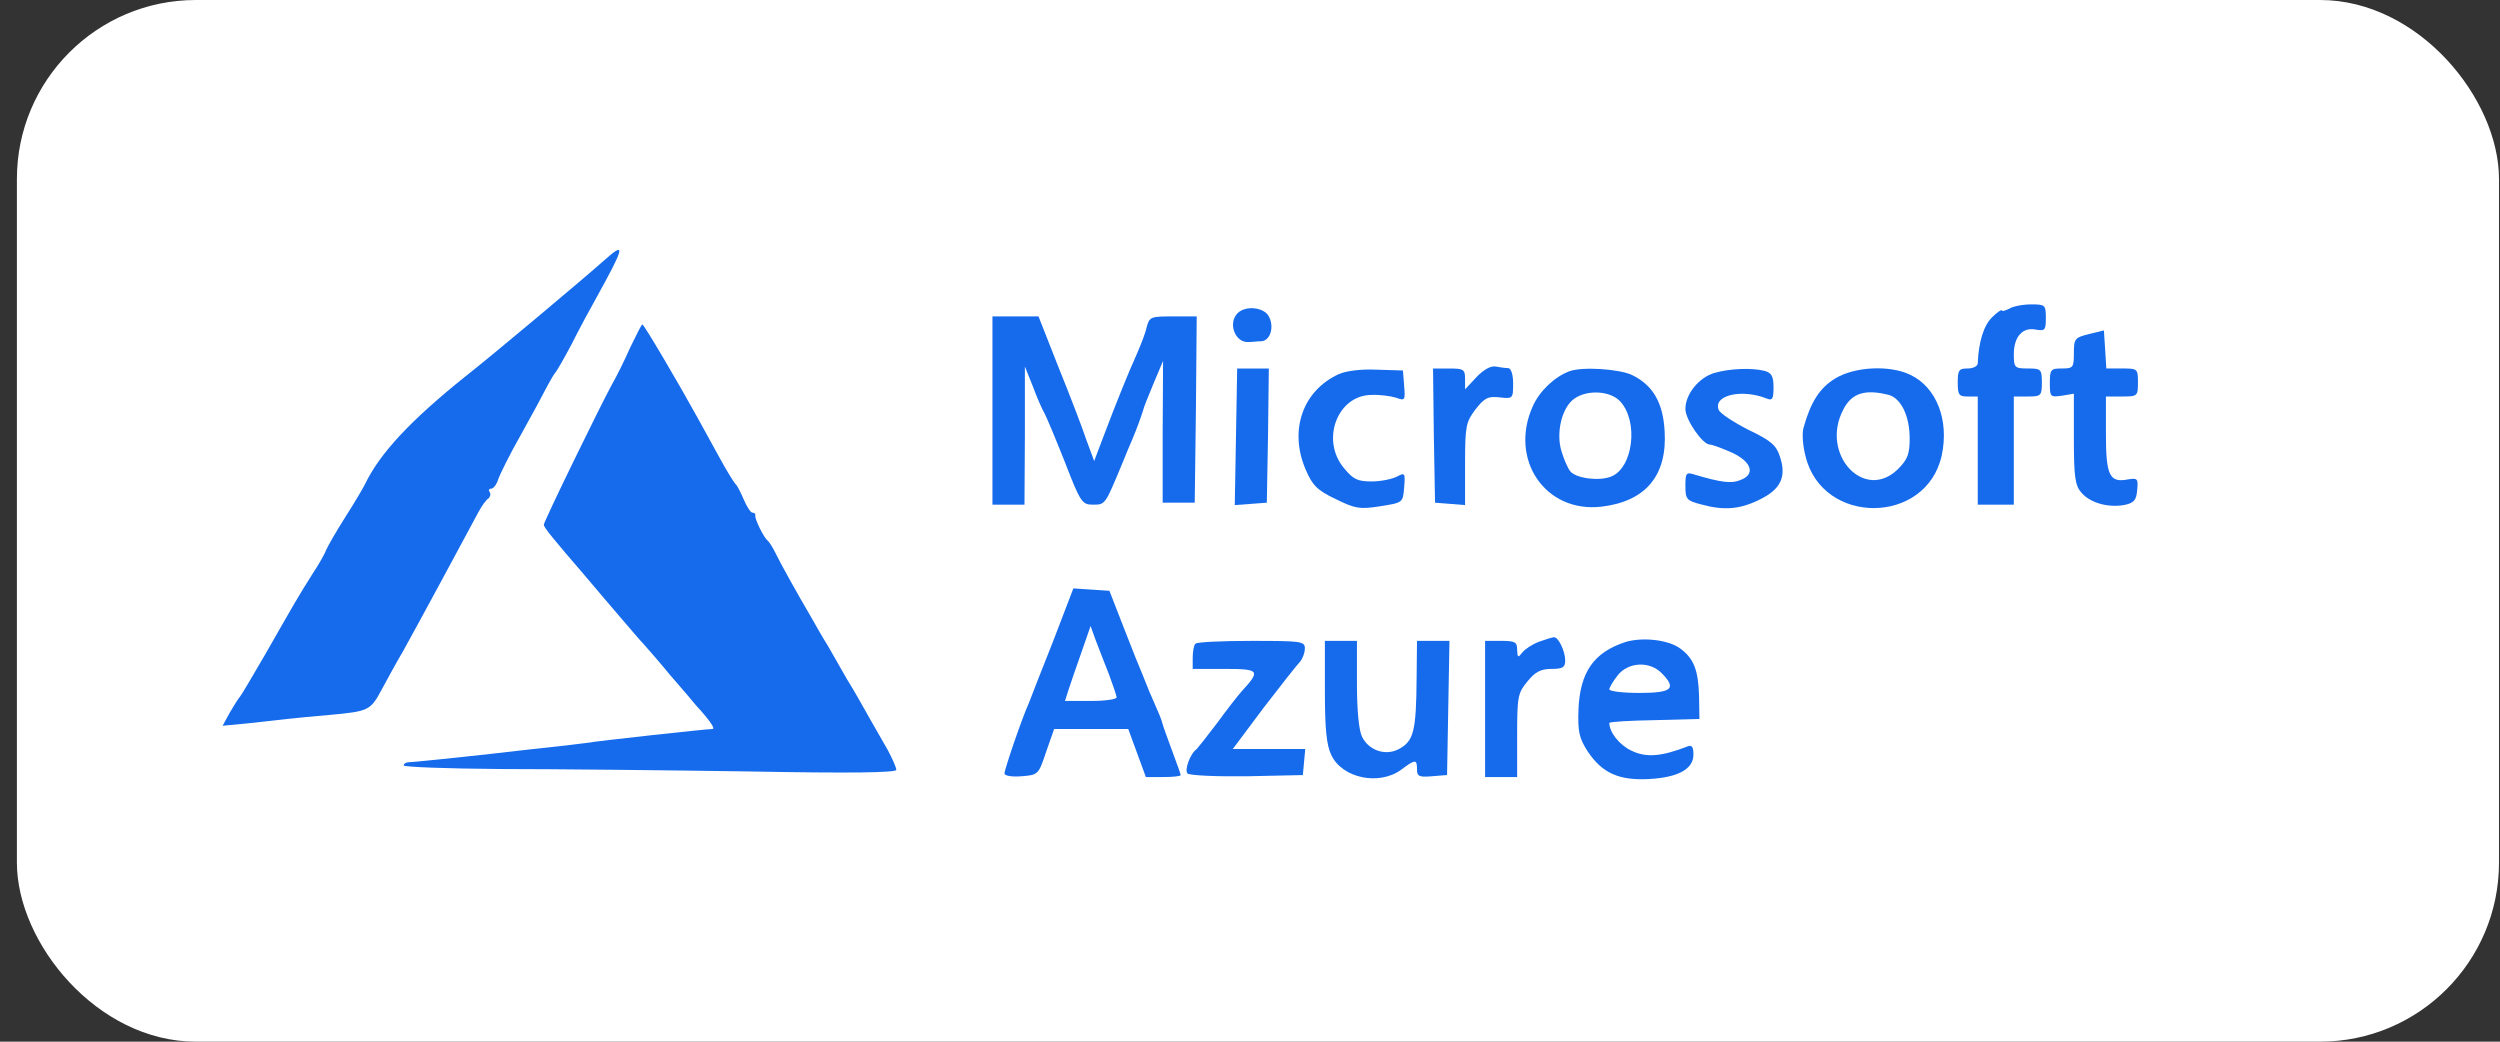
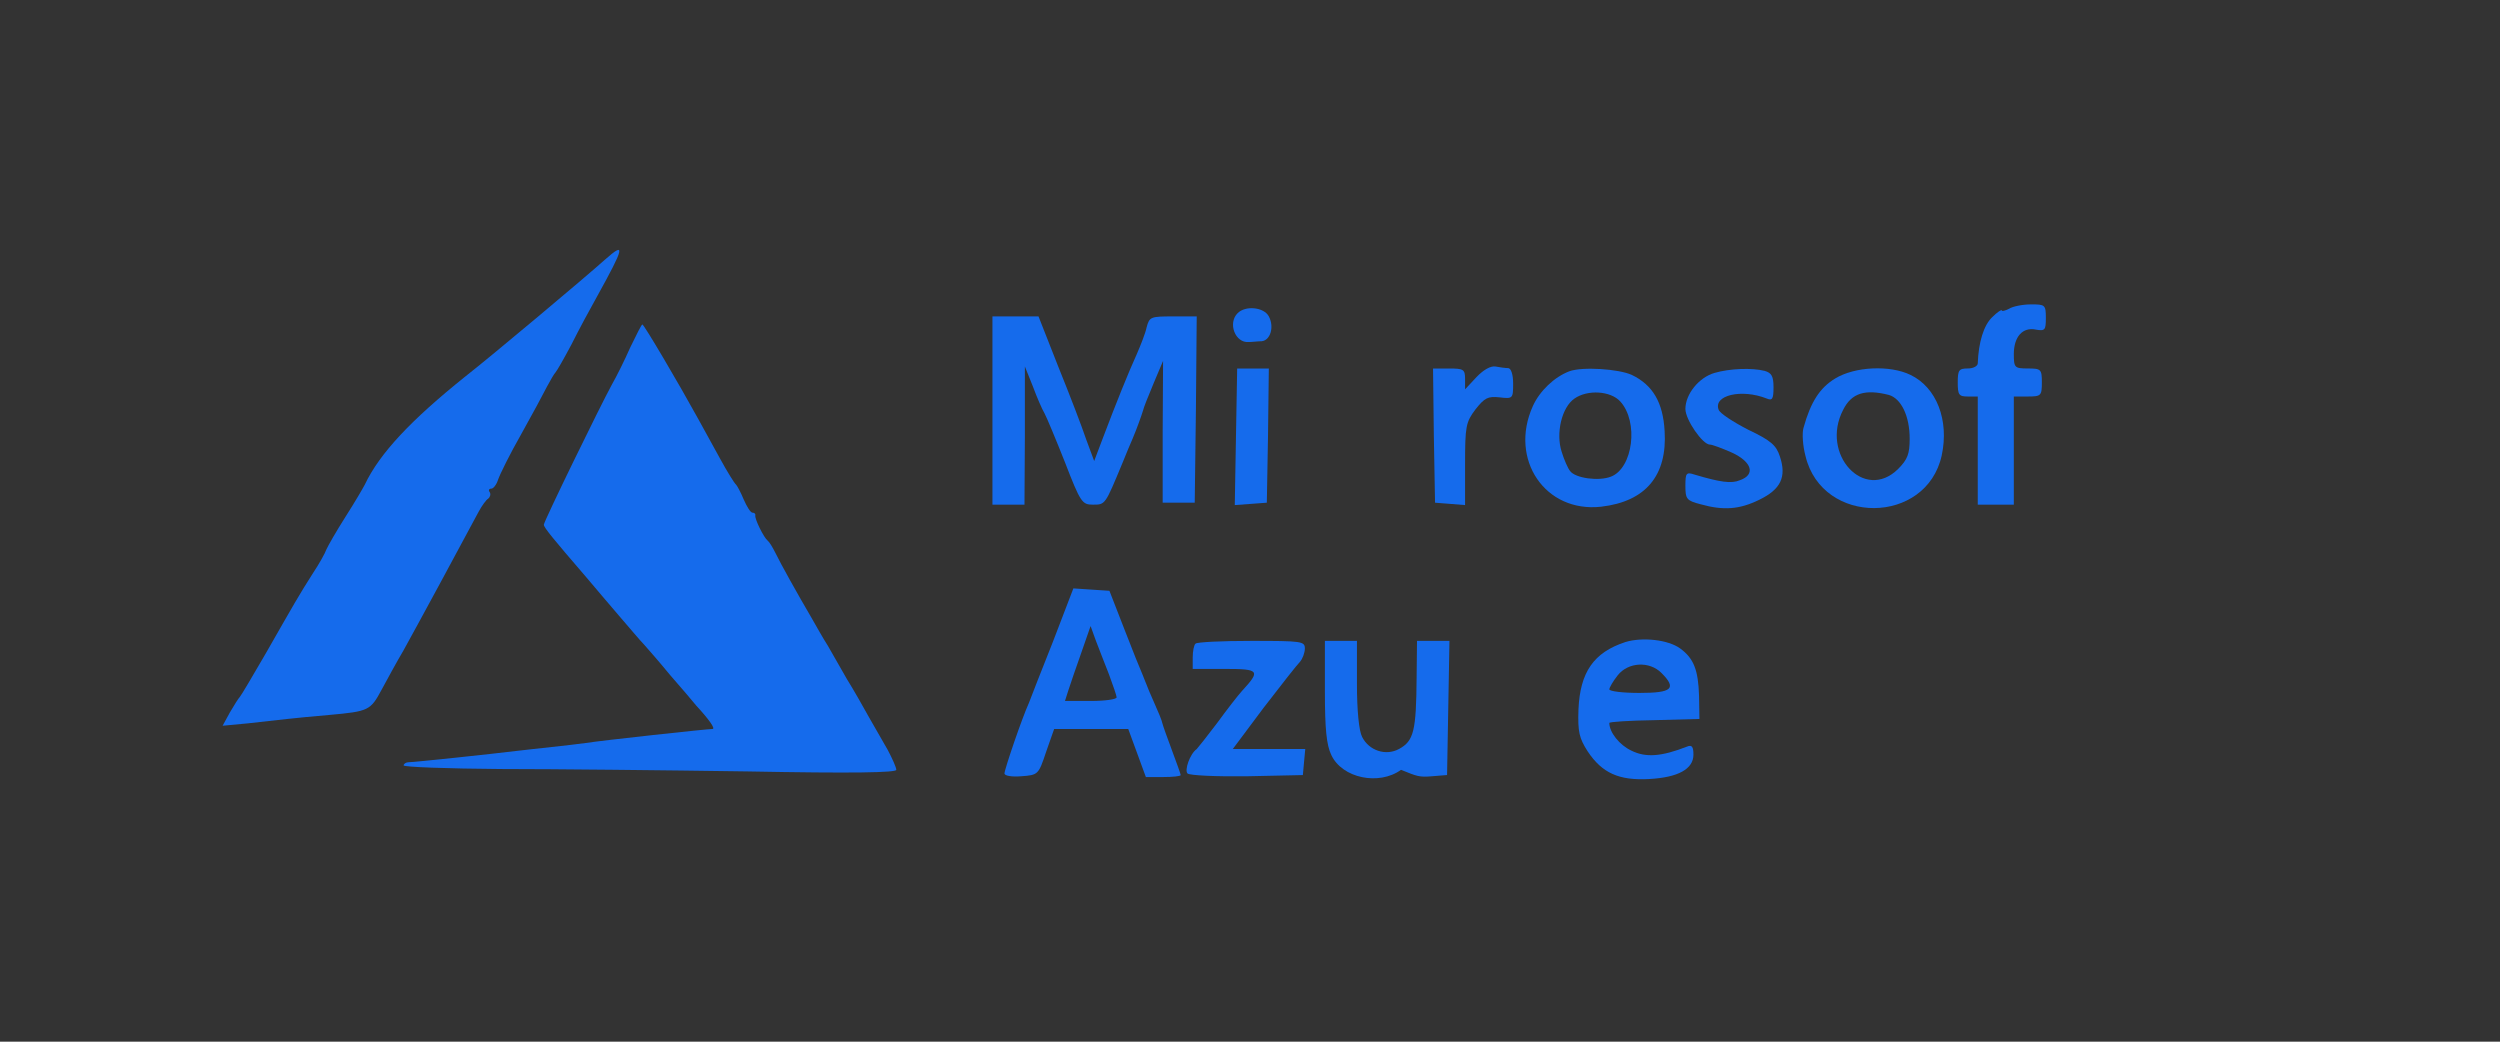
<svg xmlns="http://www.w3.org/2000/svg" width="144" height="60" viewBox="0 0 144 60" fill="none">
  <rect x="0" y="0" width="144" height="60" fill="#333333" stroke="none" />
-   <rect x="0.973" width="142.969" height="60" rx="10.312" fill="white" />
  <path d="M34.855 14.948C33.725 15.963 28.28 20.532 26.803 21.685C23.666 24.2 21.866 26.115 21.013 27.914C20.92 28.099 20.436 28.929 19.905 29.76C19.375 30.591 18.89 31.444 18.798 31.652C18.729 31.86 18.382 32.482 18.013 33.036C17.206 34.305 16.975 34.72 15.314 37.627C14.553 38.942 13.883 40.073 13.814 40.142C13.745 40.211 13.491 40.603 13.238 41.042L12.822 41.803L14.276 41.665C15.083 41.572 16.122 41.457 16.56 41.411C16.998 41.365 18.106 41.249 18.982 41.18C21.243 40.973 21.336 40.926 21.982 39.727C22.305 39.127 22.858 38.112 23.227 37.489C23.873 36.335 26.942 30.66 27.565 29.483C27.749 29.137 28.003 28.791 28.119 28.722C28.234 28.63 28.28 28.468 28.211 28.353C28.119 28.237 28.165 28.145 28.303 28.145C28.419 28.145 28.603 27.914 28.695 27.614C28.788 27.337 29.364 26.161 30.01 25.03C30.656 23.877 31.325 22.631 31.51 22.262C31.718 21.87 31.925 21.524 31.994 21.454C32.064 21.385 32.479 20.67 32.917 19.839C33.333 19.009 34.002 17.763 34.394 17.071C35.963 14.233 36.055 13.887 34.855 14.948Z" fill="#156BEC" />
  <path d="M115.719 17.787C115.488 17.902 115.303 17.948 115.303 17.879C115.303 17.81 115.05 17.971 114.75 18.271C114.265 18.732 113.965 19.701 113.919 20.924C113.919 21.086 113.665 21.224 113.342 21.224C112.835 21.224 112.766 21.316 112.766 22.032C112.766 22.747 112.835 22.839 113.342 22.839H113.919V25.954V29.068H114.957H115.996V25.954V22.839H116.803C117.564 22.839 117.611 22.793 117.611 22.032C117.611 21.27 117.564 21.224 116.803 21.224C116.042 21.224 115.996 21.178 115.996 20.394C115.996 19.401 116.503 18.825 117.265 18.986C117.795 19.078 117.841 19.009 117.841 18.317C117.841 17.556 117.795 17.533 116.988 17.533C116.503 17.533 115.926 17.648 115.719 17.787Z" fill="#156BEC" />
  <path d="M71.285 18.04C70.709 18.617 71.147 19.77 71.931 19.701C72.116 19.701 72.462 19.655 72.67 19.655C73.177 19.609 73.408 18.824 73.085 18.225C72.808 17.694 71.747 17.579 71.285 18.04Z" fill="#156BEC" />
  <path d="M57.165 23.647V29.068H58.087H59.01L59.033 25.077V21.109L59.495 22.262C59.725 22.885 60.025 23.577 60.164 23.808C60.279 24.016 60.81 25.285 61.34 26.623C62.24 28.953 62.333 29.068 62.955 29.068C63.671 29.068 63.648 29.091 64.663 26.646C64.87 26.138 65.124 25.515 65.24 25.262C65.493 24.662 65.747 23.947 65.839 23.647C65.862 23.508 66.139 22.816 66.439 22.101L66.993 20.786L66.97 24.869V28.953H67.893H68.816L68.885 23.577L68.931 18.225H67.57C66.278 18.225 66.209 18.248 66.047 18.848C65.978 19.194 65.701 19.886 65.47 20.417C65.009 21.432 64.317 23.139 63.532 25.215L63.025 26.554L62.563 25.308C62.333 24.616 61.617 22.747 60.971 21.155L59.818 18.225H58.503H57.165V23.647Z" fill="#156BEC" />
  <path d="M36.307 20.002C35.984 20.74 35.5 21.709 35.246 22.148C34.577 23.37 31.324 30.038 31.324 30.223C31.324 30.384 31.878 31.053 33.746 33.222C34.254 33.822 35.131 34.86 35.708 35.529C36.284 36.198 36.907 36.936 37.092 37.121C37.276 37.328 37.968 38.113 38.591 38.874C39.237 39.613 39.907 40.397 40.091 40.628C40.876 41.481 41.222 41.989 41.037 41.989C40.737 41.989 34.577 42.658 33.746 42.796C33.377 42.843 32.477 42.958 31.785 43.027C31.093 43.096 30.147 43.212 29.709 43.258C28.417 43.419 23.849 43.904 23.549 43.904C23.387 43.904 23.249 43.996 23.249 44.088C23.249 44.181 25.764 44.273 28.855 44.296C31.924 44.296 38.315 44.365 43.044 44.434C49.158 44.55 51.627 44.504 51.627 44.342C51.627 44.204 51.396 43.696 51.142 43.212C50.865 42.727 50.381 41.873 50.058 41.32C49.735 40.743 49.181 39.751 48.789 39.128C48.42 38.482 47.912 37.605 47.681 37.19C47.428 36.798 47.012 36.06 46.736 35.575C45.951 34.237 44.959 32.461 44.659 31.837C44.498 31.515 44.313 31.215 44.221 31.145C43.99 30.961 43.459 29.877 43.506 29.692C43.529 29.6 43.459 29.53 43.344 29.53C43.229 29.53 43.021 29.184 42.837 28.769C42.675 28.377 42.467 27.985 42.398 27.915C42.306 27.846 41.891 27.177 41.475 26.416C41.06 25.654 40.483 24.616 40.206 24.109C39.076 22.055 37.092 18.687 36.999 18.687C36.953 18.687 36.653 19.287 36.307 20.002Z" fill="#156BEC" />
-   <path d="M120.332 19.239C119.501 19.447 119.455 19.516 119.455 20.347C119.455 21.177 119.409 21.224 118.763 21.224C118.117 21.224 118.071 21.293 118.071 22.054C118.071 22.862 118.094 22.885 118.763 22.793L119.455 22.677V25.284C119.455 27.407 119.524 27.96 119.87 28.353C120.355 28.953 121.393 29.253 122.339 29.091C122.916 28.976 123.054 28.814 123.1 28.237C123.17 27.568 123.123 27.522 122.57 27.614C121.508 27.822 121.301 27.384 121.301 25.007V22.839H122.224C123.123 22.839 123.146 22.816 123.146 22.031C123.146 21.247 123.123 21.224 122.247 21.224H121.324L121.255 20.116L121.185 19.032L120.332 19.239Z" fill="#156BEC" />
  <path d="M85.034 21.733L84.388 22.426V21.826C84.388 21.272 84.296 21.226 83.465 21.226H82.543L82.589 25.079L82.658 28.955L83.534 29.024L84.388 29.093V26.74C84.388 24.548 84.434 24.317 84.988 23.579C85.519 22.91 85.703 22.818 86.372 22.887C87.134 22.979 87.157 22.956 87.157 22.103C87.157 21.572 87.041 21.226 86.88 21.203C86.718 21.203 86.372 21.157 86.142 21.111C85.865 21.064 85.45 21.295 85.034 21.733Z" fill="#156BEC" />
  <path d="M71.192 25.148L71.123 29.093L72.046 29.024L72.969 28.955L73.038 25.079L73.084 21.226H72.184H71.261L71.192 25.148Z" fill="#156BEC" />
-   <path d="M77.118 21.548C75.042 22.494 74.234 24.778 75.203 27.039C75.596 27.962 75.872 28.238 76.934 28.746C78.064 29.3 78.318 29.346 79.495 29.161C80.81 28.954 80.81 28.954 80.879 28.077C80.948 27.247 80.925 27.2 80.463 27.454C80.187 27.593 79.541 27.731 79.01 27.731C78.203 27.731 77.949 27.616 77.418 26.97C76.057 25.355 77.026 22.771 78.987 22.748C79.495 22.724 80.117 22.817 80.417 22.909C80.925 23.094 80.948 23.071 80.879 22.217L80.81 21.34L79.31 21.294C78.41 21.248 77.534 21.363 77.118 21.548Z" fill="#156BEC" />
  <path d="M90.391 21.387C89.537 21.71 88.683 22.517 88.291 23.394C86.907 26.462 89.006 29.554 92.236 29.185C94.797 28.885 96.043 27.385 95.882 24.824C95.789 23.163 95.189 22.171 93.99 21.594C93.228 21.248 91.129 21.11 90.391 21.387ZM93.321 23.117C94.405 24.294 94.059 26.97 92.79 27.454C92.098 27.731 90.737 27.547 90.437 27.131C90.321 26.993 90.091 26.485 89.952 26.024C89.606 24.963 89.952 23.463 90.691 22.956C91.452 22.425 92.767 22.517 93.321 23.117Z" fill="#156BEC" />
  <path d="M98.763 21.478C97.864 21.732 97.079 22.701 97.079 23.555C97.079 24.177 98.071 25.608 98.487 25.608C98.625 25.608 99.179 25.816 99.755 26.069C100.909 26.6 101.14 27.338 100.217 27.661C99.732 27.869 99.086 27.777 97.61 27.338C97.125 27.177 97.079 27.246 97.079 27.984C97.079 28.746 97.148 28.838 97.956 29.046C99.271 29.415 100.194 29.346 101.324 28.792C102.57 28.192 102.916 27.477 102.524 26.3C102.316 25.654 102.016 25.377 100.701 24.754C99.848 24.316 99.063 23.808 98.994 23.601C98.671 22.77 100.309 22.378 101.763 22.955C102.086 23.093 102.155 22.978 102.155 22.309C102.155 21.663 102.039 21.478 101.647 21.363C100.909 21.178 99.64 21.224 98.763 21.478Z" fill="#156BEC" />
  <path d="M105.706 21.802C104.829 22.333 104.299 23.14 103.883 24.64C103.791 24.94 103.837 25.678 103.999 26.278C104.968 30.292 110.966 30.246 111.843 26.232C112.281 24.201 111.543 22.309 110.043 21.594C108.867 21.017 106.837 21.11 105.706 21.802ZM108.798 22.748C109.513 22.956 109.997 23.971 109.997 25.263C109.997 26.139 109.882 26.462 109.328 27.016C107.39 28.931 104.829 26.162 106.168 23.602C106.652 22.633 107.436 22.402 108.798 22.748Z" fill="#156BEC" />
  <path d="M60.65 36.96C59.98 38.644 59.358 40.236 59.265 40.49C58.873 41.344 57.858 44.32 57.858 44.551C57.858 44.689 58.296 44.758 58.827 44.712C59.796 44.643 59.819 44.62 60.257 43.305L60.719 41.99H62.841H64.987L65.495 43.374L66.002 44.758H66.994C67.548 44.758 68.009 44.712 68.009 44.643C68.009 44.597 67.779 43.951 67.502 43.212C67.225 42.474 66.971 41.759 66.948 41.644C66.925 41.505 66.717 40.998 66.487 40.49C66.256 39.983 66.071 39.521 66.048 39.452C66.025 39.383 65.91 39.129 65.817 38.875C65.702 38.621 65.218 37.422 64.756 36.222L63.903 34.03L62.864 33.961L61.826 33.892L60.65 36.96ZM63.88 38.852C64.11 39.475 64.318 40.075 64.318 40.167C64.318 40.282 63.649 40.375 62.841 40.375H61.342L61.549 39.729C61.665 39.383 61.988 38.414 62.288 37.583L62.818 36.06L63.118 36.891C63.303 37.352 63.626 38.229 63.88 38.852Z" fill="#156BEC" />
-   <path d="M88.656 36.96C88.287 37.099 87.849 37.376 87.687 37.583C87.433 37.906 87.41 37.883 87.387 37.422C87.387 36.983 87.272 36.914 86.464 36.914H85.541V40.836V44.758H86.464H87.387V42.359C87.387 40.098 87.433 39.913 87.987 39.244C88.425 38.691 88.772 38.529 89.371 38.529C90.017 38.529 90.156 38.437 90.156 38.045C90.156 37.514 89.763 36.683 89.51 36.706C89.418 36.706 89.048 36.822 88.656 36.96Z" fill="#156BEC" />
  <path d="M93.62 36.983C91.797 37.582 91.013 38.713 90.92 40.858C90.874 42.174 90.966 42.52 91.451 43.281C92.281 44.527 93.25 44.965 94.981 44.873C96.665 44.781 97.542 44.296 97.542 43.466C97.542 43.004 97.449 42.889 97.173 43.004C95.696 43.581 94.796 43.65 93.966 43.235C93.273 42.912 92.697 42.174 92.697 41.643C92.697 41.574 93.873 41.505 95.304 41.481L97.888 41.412L97.865 40.074C97.819 38.597 97.565 37.928 96.78 37.352C96.088 36.844 94.589 36.683 93.62 36.983ZM95.696 38.759C96.596 39.659 96.319 39.913 94.427 39.913C93.481 39.913 92.697 39.82 92.697 39.705C92.697 39.613 92.904 39.243 93.181 38.897C93.781 38.136 95.004 38.067 95.696 38.759Z" fill="#156BEC" />
  <path d="M68.862 37.076C68.77 37.145 68.7 37.515 68.7 37.884V38.53H70.546C72.553 38.53 72.623 38.622 71.538 39.799C71.308 40.053 70.662 40.883 70.108 41.644C69.531 42.406 69 43.075 68.931 43.144C68.539 43.421 68.216 44.367 68.4 44.551C68.516 44.667 70.062 44.736 71.838 44.713L75.045 44.644L75.114 43.882L75.183 43.144H73.084H71.008L72.784 40.768C73.776 39.476 74.722 38.276 74.883 38.114C75.022 37.953 75.16 37.607 75.16 37.353C75.16 36.938 74.976 36.915 72.092 36.915C70.385 36.915 68.931 36.984 68.862 37.076Z" fill="#156BEC" />
-   <path d="M76.314 39.82C76.314 41.988 76.406 42.911 76.683 43.488C77.306 44.826 79.429 45.264 80.698 44.342C81.528 43.719 81.62 43.719 81.62 44.319C81.62 44.711 81.736 44.78 82.497 44.711L83.351 44.642L83.42 40.766L83.489 36.913H82.543H81.62L81.597 39.035C81.574 42.104 81.436 42.681 80.582 43.142C79.821 43.557 78.852 43.234 78.46 42.45C78.275 42.104 78.16 40.927 78.16 39.381V36.913H77.237H76.314V39.82Z" fill="#156BEC" />
+   <path d="M76.314 39.82C76.314 41.988 76.406 42.911 76.683 43.488C77.306 44.826 79.429 45.264 80.698 44.342C81.62 44.711 81.736 44.78 82.497 44.711L83.351 44.642L83.42 40.766L83.489 36.913H82.543H81.62L81.597 39.035C81.574 42.104 81.436 42.681 80.582 43.142C79.821 43.557 78.852 43.234 78.46 42.45C78.275 42.104 78.16 40.927 78.16 39.381V36.913H77.237H76.314V39.82Z" fill="#156BEC" />
</svg>